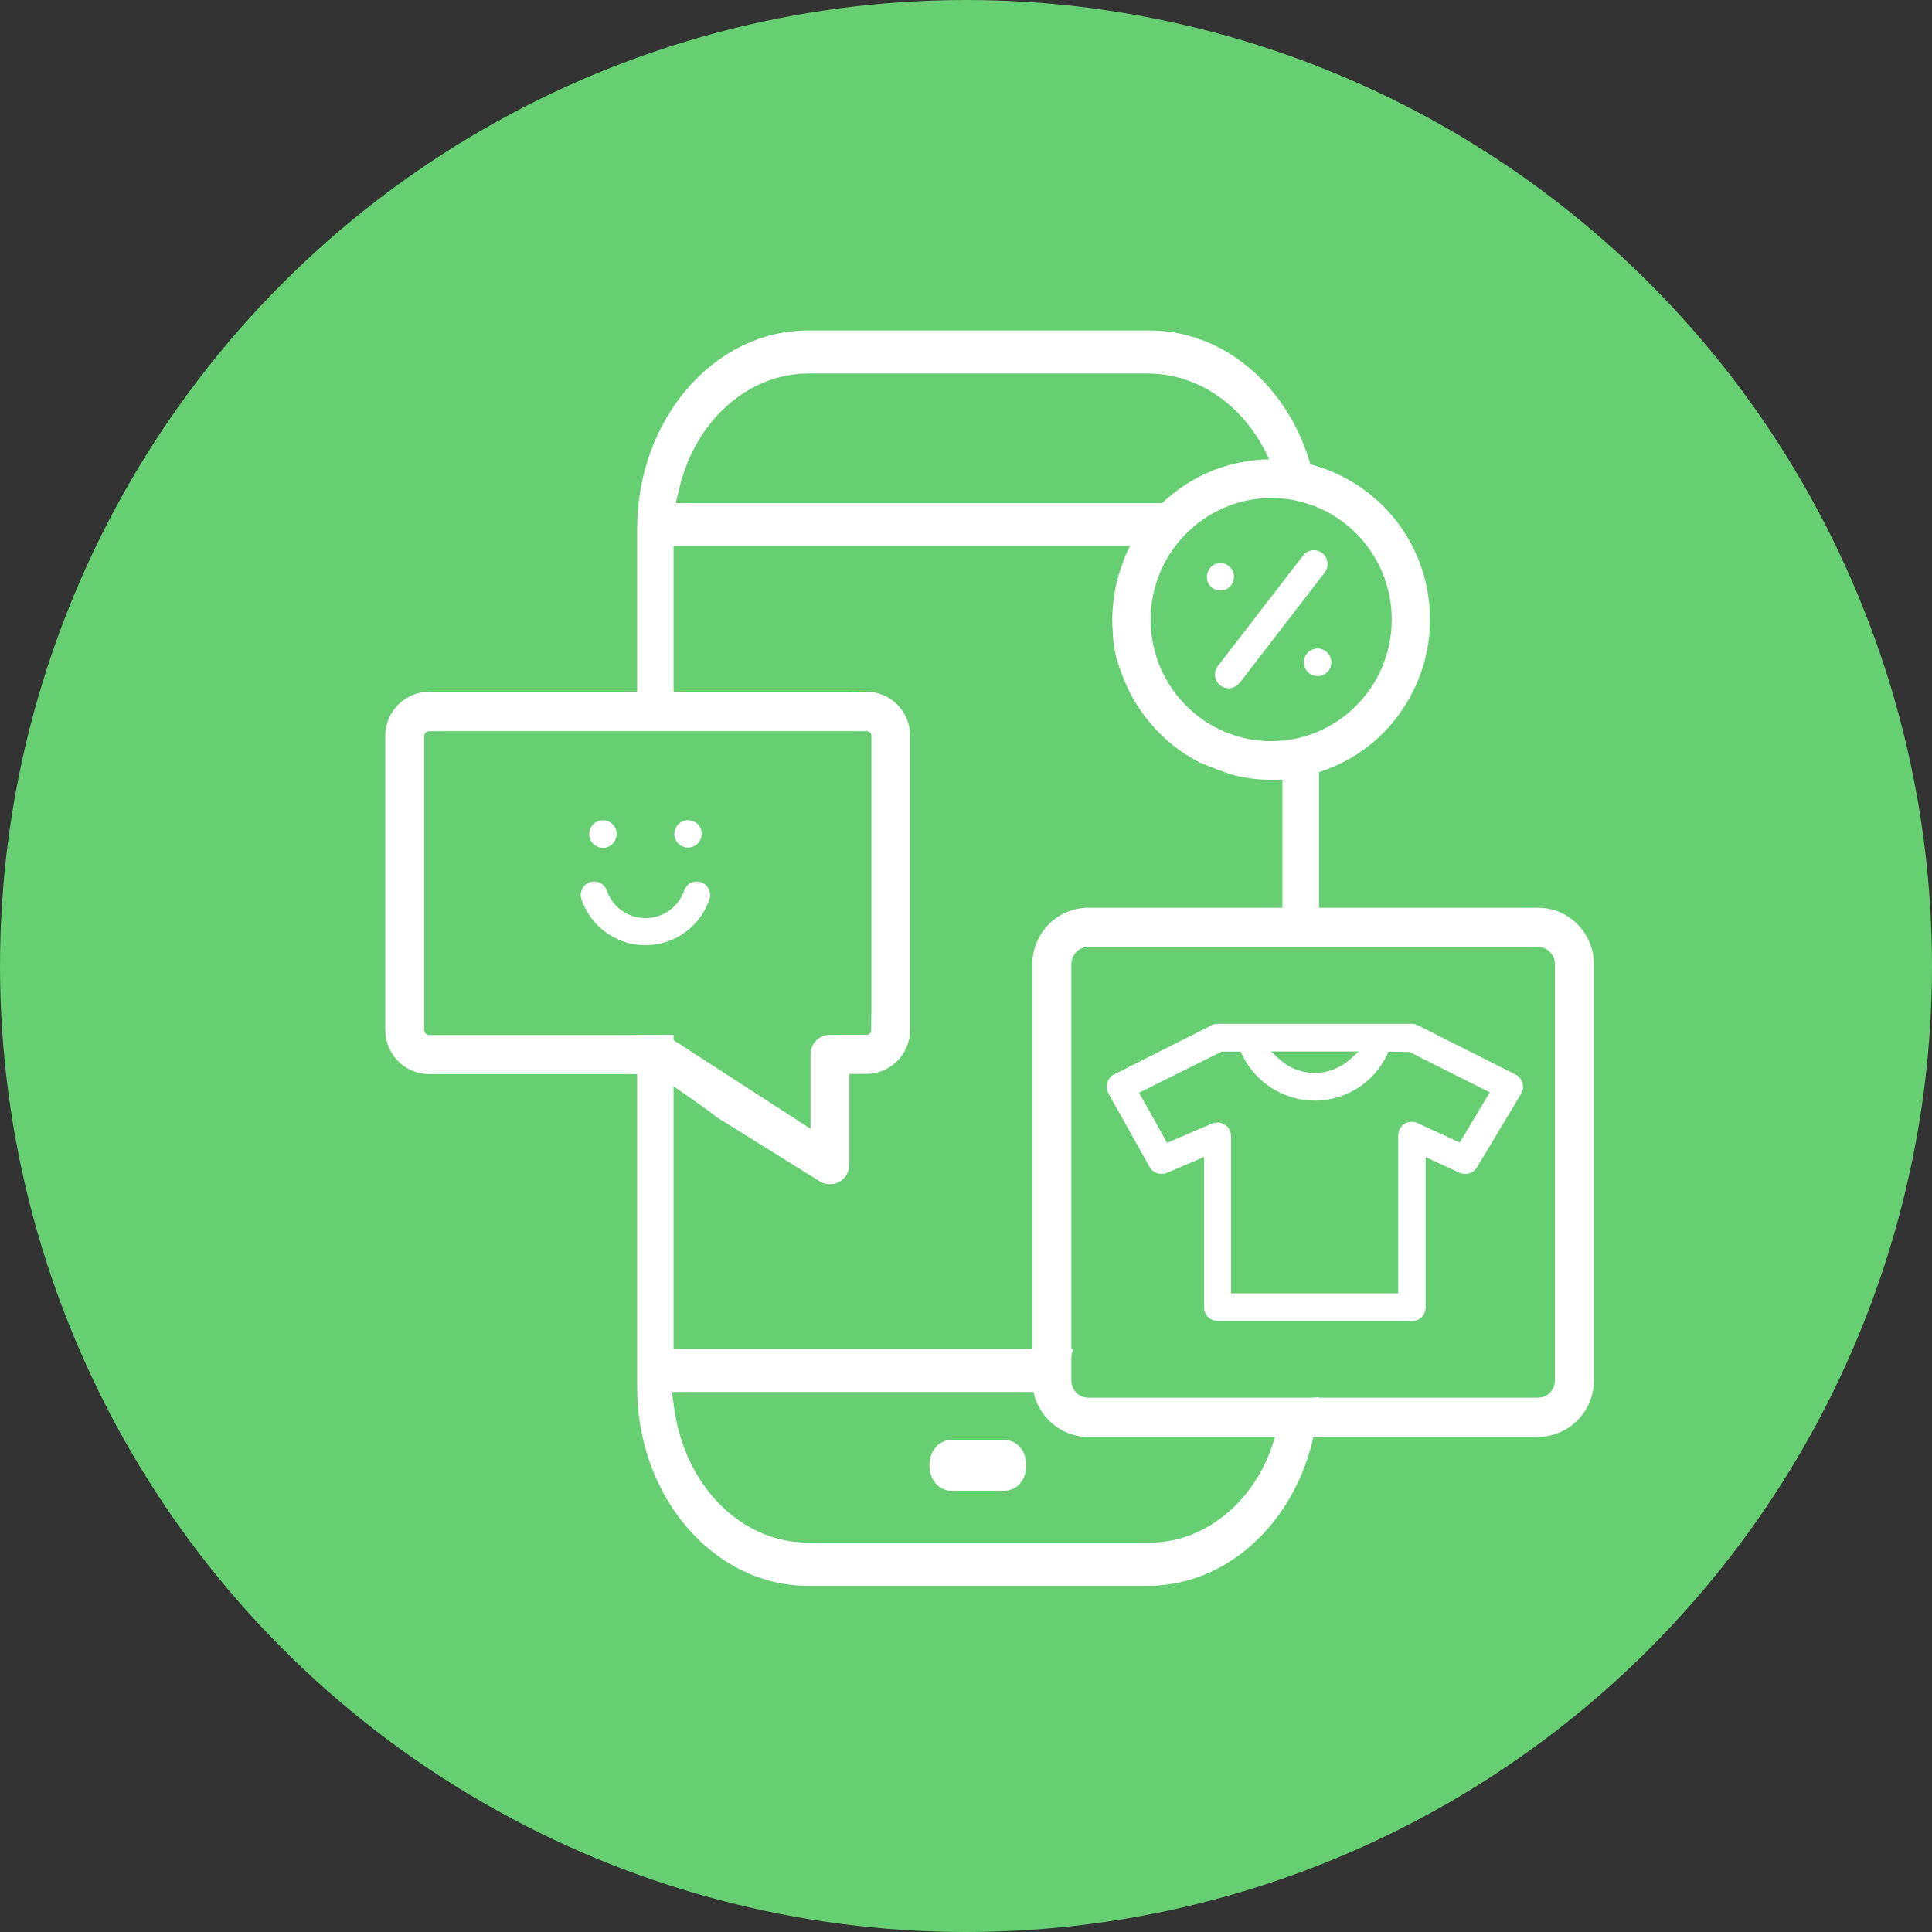
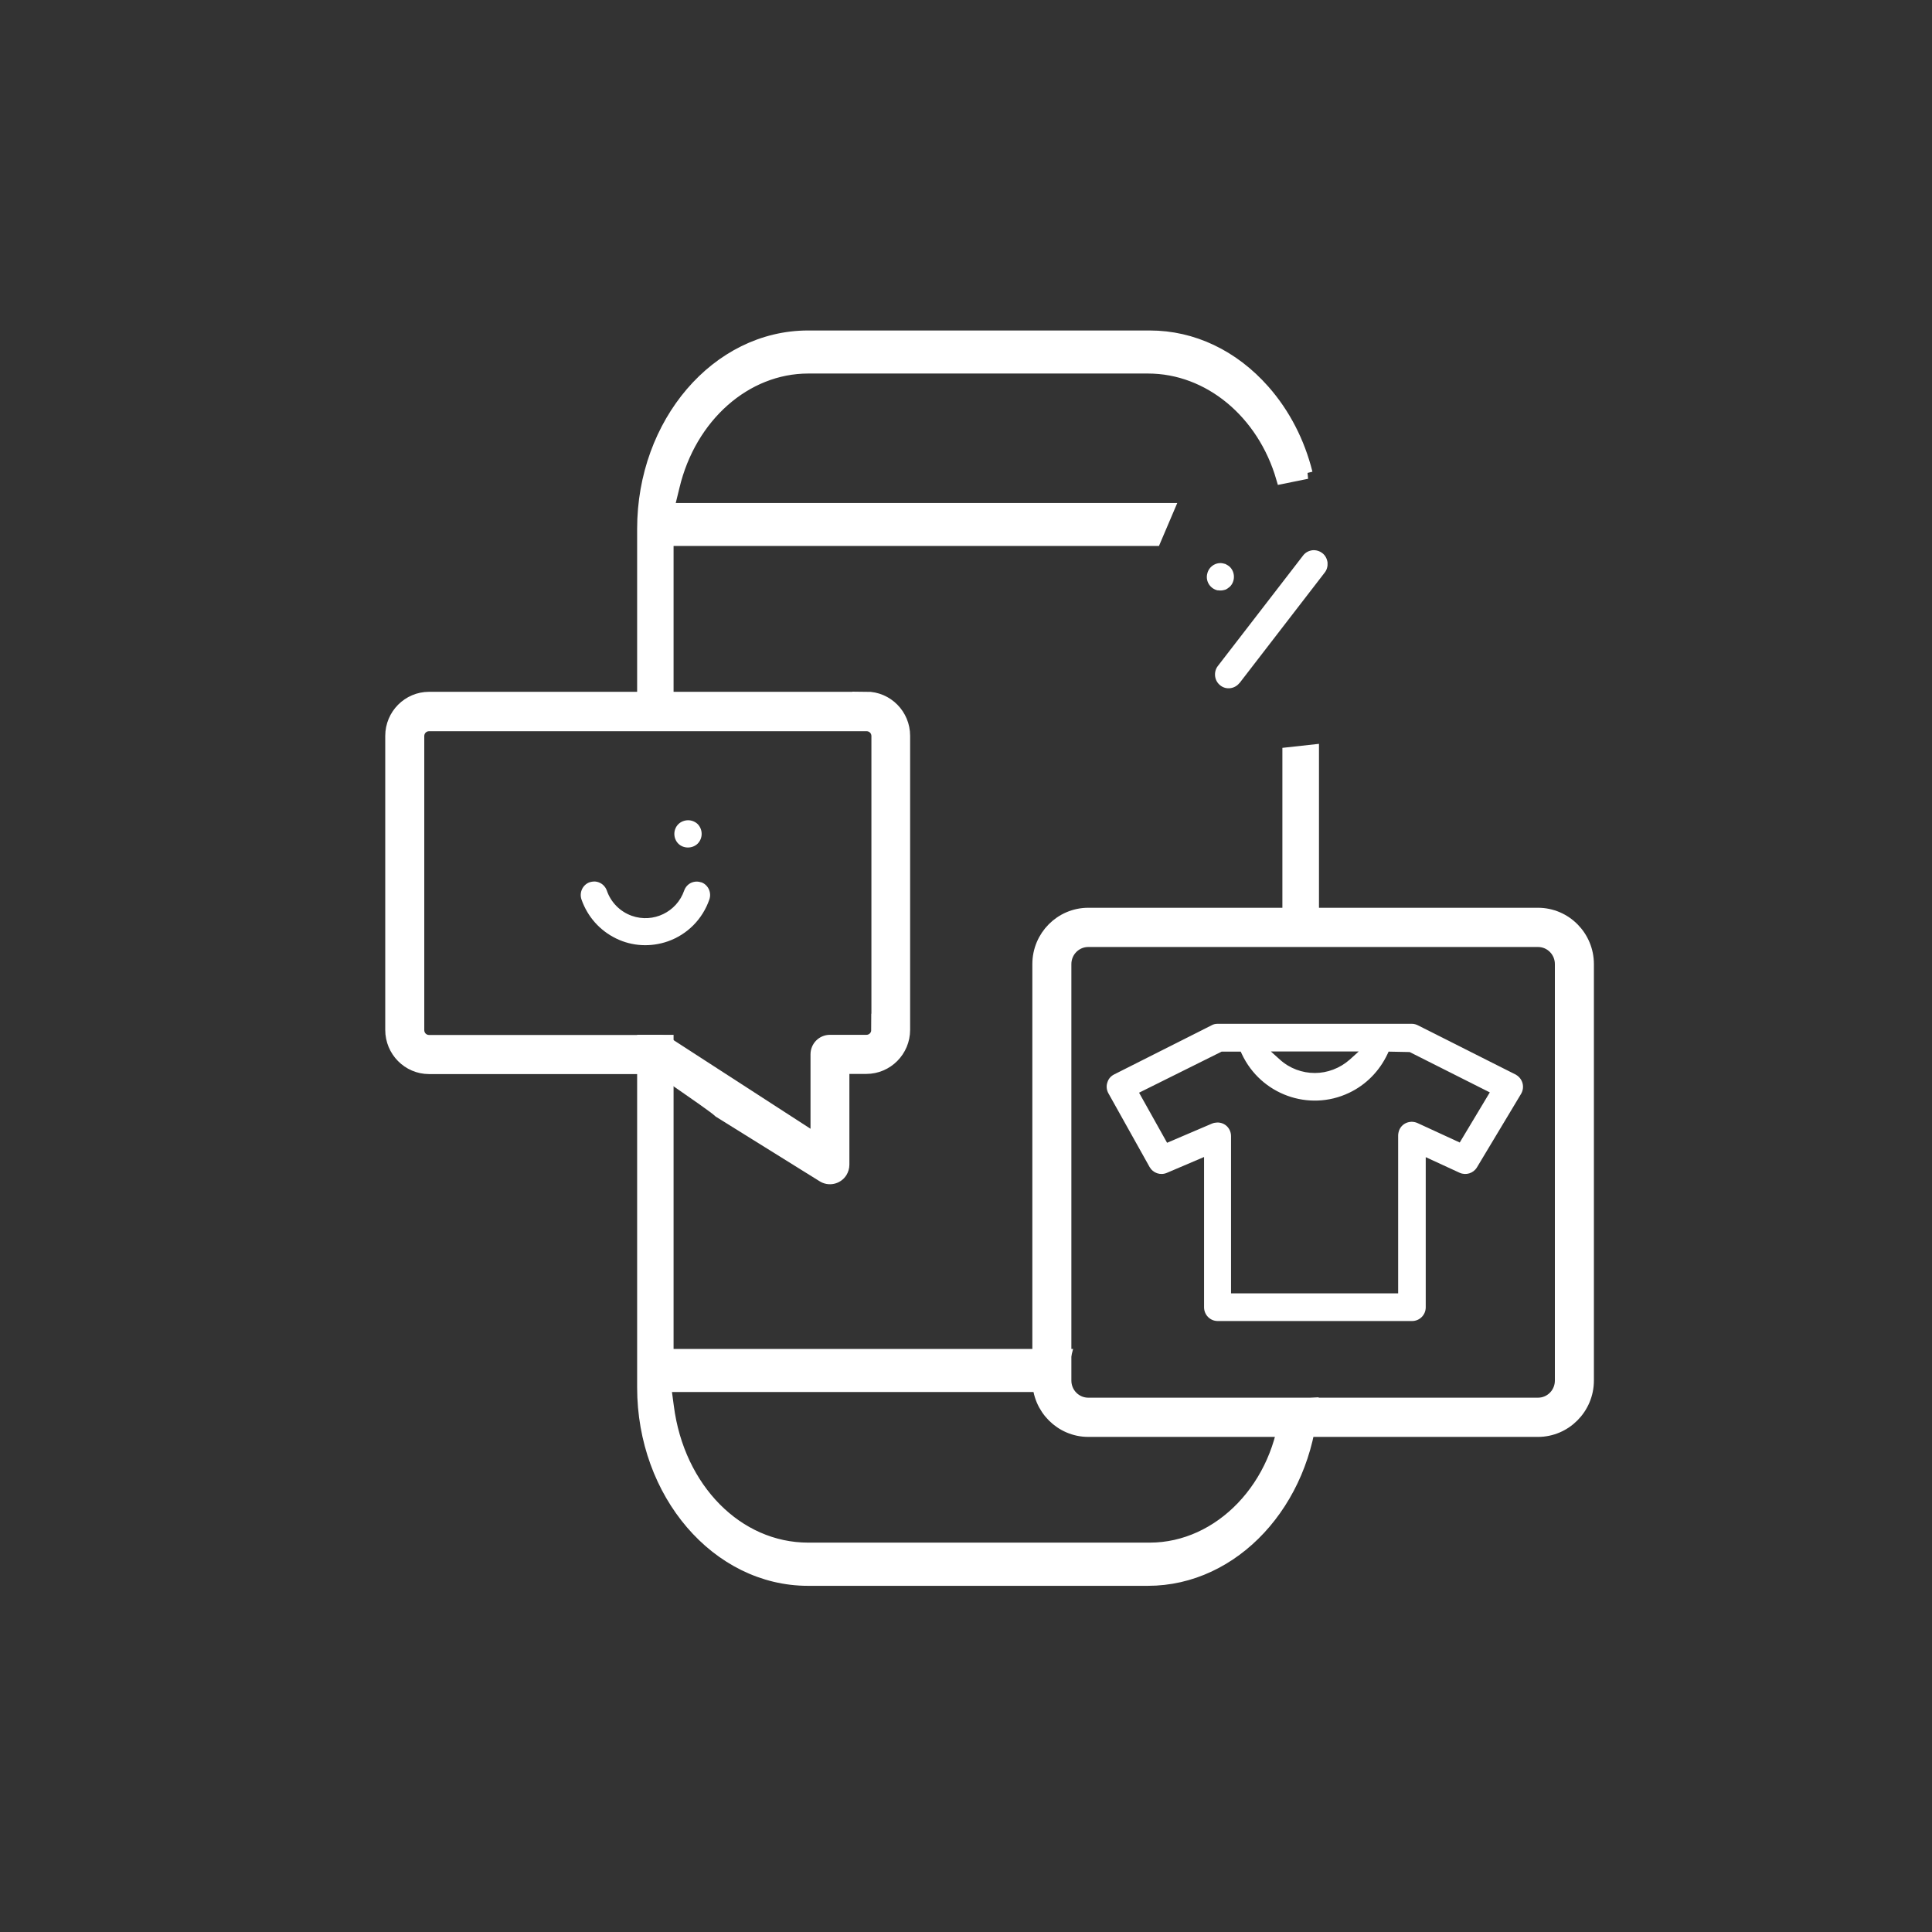
<svg xmlns="http://www.w3.org/2000/svg" width="50" height="50" viewBox="0 0 50 50" fill="none">
  <rect x="0" y="0" width="50" height="50" fill="#333333" stroke="none" />
-   <circle cx="25" cy="25" r="25" fill="#65CF72" />
  <g clip-path="url(#clip0_661_613)">
    <path d="M39.238 27.816L36.697 26.536C36.651 26.512 36.596 26.496 36.541 26.496H31.51C31.455 26.496 31.4 26.508 31.353 26.536L28.836 27.805C28.75 27.848 28.687 27.919 28.66 28.01C28.628 28.101 28.636 28.196 28.679 28.283L29.75 30.2C29.84 30.358 30.028 30.425 30.197 30.354L31.161 29.943V33.832C31.161 34.029 31.318 34.188 31.514 34.188H36.545C36.741 34.188 36.898 34.029 36.898 33.832V29.947L37.772 30.35C37.937 30.425 38.129 30.366 38.223 30.212L39.364 28.311C39.466 28.14 39.411 27.923 39.242 27.82L39.238 27.816ZM35.164 27.212L34.933 27.421C34.674 27.65 34.349 27.769 34.027 27.769C33.706 27.769 33.377 27.654 33.122 27.421L32.89 27.212H35.172H35.164ZM37.776 29.567L36.686 29.065C36.599 29.026 36.505 29.022 36.415 29.053C36.325 29.085 36.254 29.152 36.215 29.239C36.196 29.287 36.184 29.338 36.184 29.39V33.472H31.859V29.405C31.859 29.31 31.824 29.22 31.757 29.152C31.691 29.085 31.6 29.05 31.506 29.05C31.467 29.053 31.412 29.058 31.369 29.077L30.204 29.575L29.479 28.279L31.616 27.216H32.11L32.141 27.283C32.632 28.326 33.874 28.777 34.913 28.283C35.349 28.077 35.698 27.722 35.906 27.283L35.937 27.216L36.482 27.227L38.556 28.271L37.776 29.571V29.567Z" fill="white" />
-     <path d="M29.126 17.252V17.26C29.455 18.272 30.18 19.125 31.125 19.604C31.125 19.604 31.749 19.864 32.027 19.932C32.313 19.999 32.608 20.03 32.898 20.03H32.956C33.09 20.03 33.478 20.03 33.85 19.908C34.886 19.647 35.748 19.003 36.293 18.086C36.838 17.173 36.995 16.098 36.74 15.062C36.211 12.928 34.054 11.624 31.937 12.157C30.725 12.462 29.718 13.339 29.239 14.501C29.239 14.501 29.04 15.003 28.988 15.406C28.953 15.616 28.938 15.825 28.934 16.035C28.934 16.141 28.941 16.244 28.949 16.347C28.949 16.363 28.949 16.813 29.122 17.248L29.126 17.252ZM29.628 16.035C29.628 14.22 31.098 12.742 32.898 12.738C34.701 12.738 36.168 14.216 36.168 16.035C36.168 17.853 34.701 19.331 32.898 19.331C31.094 19.331 29.628 17.853 29.628 16.035Z" fill="white" stroke="white" stroke-width="0.3" />
    <path d="M39.802 23.643H28.165C27.451 23.643 26.867 24.228 26.867 24.951V35.729C26.867 36.448 27.451 37.037 28.165 37.037H39.802C40.516 37.037 41.1 36.448 41.1 35.729V24.951C41.1 24.232 40.52 23.643 39.802 23.643ZM40.39 35.729C40.39 36.057 40.128 36.322 39.802 36.322H28.165C27.84 36.322 27.577 36.057 27.577 35.729V24.951C27.577 24.623 27.84 24.358 28.165 24.358H39.802C40.128 24.358 40.39 24.623 40.39 24.951V35.729Z" fill="white" stroke="white" stroke-width="0.3" />
    <path d="M22.424 18.054H11.104C10.563 18.054 10.12 18.497 10.12 19.046V26.654C10.12 27.2 10.559 27.647 11.104 27.647H17.017L17.048 27.666C18.134 28.417 18.495 28.666 18.613 28.777L21.287 30.441C21.451 30.548 21.671 30.5 21.777 30.334C21.812 30.275 21.832 30.212 21.832 30.14V27.643H22.42C22.961 27.643 23.404 27.2 23.404 26.651V19.042C23.404 18.497 22.965 18.05 22.42 18.05L22.424 18.054ZM22.698 26.654C22.698 26.809 22.577 26.931 22.424 26.931H21.479C21.283 26.931 21.126 27.089 21.126 27.287V29.488L17.268 26.991C17.209 26.955 17.146 26.935 17.076 26.935H11.104C10.951 26.935 10.83 26.813 10.83 26.659V19.05C10.83 18.896 10.951 18.774 11.104 18.774H22.428C22.581 18.774 22.702 18.896 22.702 19.05V26.659L22.698 26.654Z" fill="white" stroke="white" stroke-width="0.3" />
-     <path d="M15.406 21.88C15.449 21.904 15.492 21.924 15.539 21.936C15.727 21.971 15.912 21.849 15.951 21.655C15.99 21.461 15.865 21.275 15.676 21.236C15.629 21.228 15.582 21.228 15.535 21.236C15.512 21.24 15.488 21.248 15.465 21.256C15.449 21.264 15.429 21.275 15.406 21.287C15.39 21.299 15.371 21.315 15.351 21.335C15.335 21.351 15.32 21.366 15.308 21.386C15.296 21.406 15.288 21.422 15.28 21.441C15.269 21.473 15.261 21.493 15.257 21.517C15.253 21.54 15.249 21.56 15.249 21.584C15.249 21.679 15.284 21.77 15.351 21.837C15.367 21.852 15.386 21.868 15.406 21.88Z" fill="white" />
    <path d="M18.056 21.833C18.193 21.694 18.193 21.469 18.056 21.327C17.985 21.26 17.895 21.228 17.809 21.228C17.723 21.228 17.625 21.26 17.554 21.331C17.491 21.394 17.452 21.485 17.452 21.58C17.452 21.675 17.487 21.765 17.554 21.833C17.687 21.967 17.919 21.967 18.056 21.833Z" fill="white" />
    <path d="M31.514 15.276C31.557 15.284 31.608 15.284 31.651 15.276C31.675 15.272 31.698 15.264 31.726 15.256C31.734 15.252 31.757 15.236 31.777 15.224C31.792 15.213 31.812 15.197 31.832 15.181C31.898 15.114 31.934 15.023 31.934 14.928C31.934 14.833 31.898 14.742 31.832 14.675C31.816 14.659 31.796 14.643 31.777 14.632C31.757 14.62 31.734 14.608 31.714 14.596C31.702 14.596 31.675 14.584 31.651 14.58C31.628 14.576 31.608 14.572 31.585 14.572C31.42 14.572 31.271 14.691 31.24 14.861C31.2 15.055 31.326 15.24 31.518 15.28L31.514 15.276Z" fill="white" />
-     <path d="M34.031 16.794C34.008 16.797 33.98 16.805 33.957 16.813C33.941 16.821 33.922 16.833 33.898 16.845C33.882 16.857 33.863 16.872 33.843 16.892C33.78 16.959 33.741 17.046 33.741 17.141C33.741 17.165 33.741 17.185 33.749 17.209C33.761 17.256 33.78 17.299 33.804 17.343C33.816 17.359 33.828 17.375 33.847 17.394C33.863 17.41 33.882 17.426 33.906 17.442C33.941 17.465 33.984 17.481 34.027 17.489C34.157 17.517 34.267 17.477 34.349 17.394C34.365 17.378 34.38 17.359 34.396 17.339C34.408 17.319 34.419 17.295 34.431 17.272C34.435 17.256 34.443 17.232 34.447 17.209C34.451 17.189 34.455 17.165 34.455 17.141C34.455 17.046 34.416 16.956 34.349 16.888C34.267 16.805 34.149 16.766 34.031 16.79V16.794Z" fill="white" />
    <path d="M18.15 22.837C18.064 22.805 17.97 22.809 17.884 22.848C17.801 22.888 17.738 22.959 17.707 23.046C17.515 23.603 16.907 23.896 16.354 23.702C16.049 23.595 15.809 23.354 15.704 23.046C15.672 22.959 15.609 22.888 15.527 22.848C15.48 22.825 15.429 22.813 15.378 22.813C15.339 22.813 15.3 22.821 15.261 22.832C15.08 22.896 14.986 23.097 15.049 23.279C15.206 23.726 15.523 24.081 15.943 24.287C16.362 24.492 16.841 24.516 17.284 24.362C17.789 24.184 18.181 23.789 18.358 23.279C18.421 23.097 18.327 22.896 18.146 22.832L18.15 22.837Z" fill="white" />
    <path d="M32.078 17.679L34.278 14.825C34.341 14.75 34.364 14.655 34.357 14.56C34.345 14.465 34.302 14.378 34.227 14.319C34.153 14.26 34.062 14.232 33.968 14.24C33.874 14.252 33.788 14.295 33.729 14.37L31.518 17.236C31.459 17.311 31.436 17.406 31.447 17.501C31.459 17.596 31.506 17.679 31.581 17.738C31.733 17.86 31.957 17.829 32.078 17.675V17.679Z" fill="white" />
    <path d="M33.287 36.377C33.13 38.448 31.577 40.073 29.754 40.073H20.916C19.089 40.073 17.564 38.531 17.29 36.405L17.219 35.875H27.366L27.578 35.061H17.282V26.931H16.639V35.907C16.639 38.654 18.556 40.891 20.912 40.891H29.707C31.942 40.891 33.785 38.879 33.965 36.326L33.287 36.377ZM33.338 19.489V23.821L33.985 24.125V19.418L33.338 19.489ZM33.82 12.244C33.62 11.442 33.244 10.707 32.71 10.102C31.914 9.201 30.867 8.703 29.758 8.703H20.912C18.556 8.703 16.639 10.94 16.639 13.687V18.765H17.282V13.979H29.895L30.24 13.169H17.297L17.439 12.588C17.87 10.782 19.297 9.517 20.916 9.517H29.711C31.287 9.517 32.687 10.683 33.177 12.375L33.824 12.244H33.82Z" fill="white" stroke="white" stroke-width="0.3" />
-     <path d="M24.625 38.33H25.99C26.178 38.33 26.311 38.16 26.311 37.922C26.311 37.685 26.174 37.515 25.99 37.515H24.625C24.437 37.515 24.304 37.685 24.304 37.922C24.304 38.16 24.441 38.33 24.625 38.33Z" fill="white" stroke="white" stroke-width="0.5" />
  </g>
  <defs>
    <clipPath id="clip0_661_613">
      <rect width="33.125" height="35" fill="white" transform="translate(8.125 7.5)" />
    </clipPath>
  </defs>
</svg>